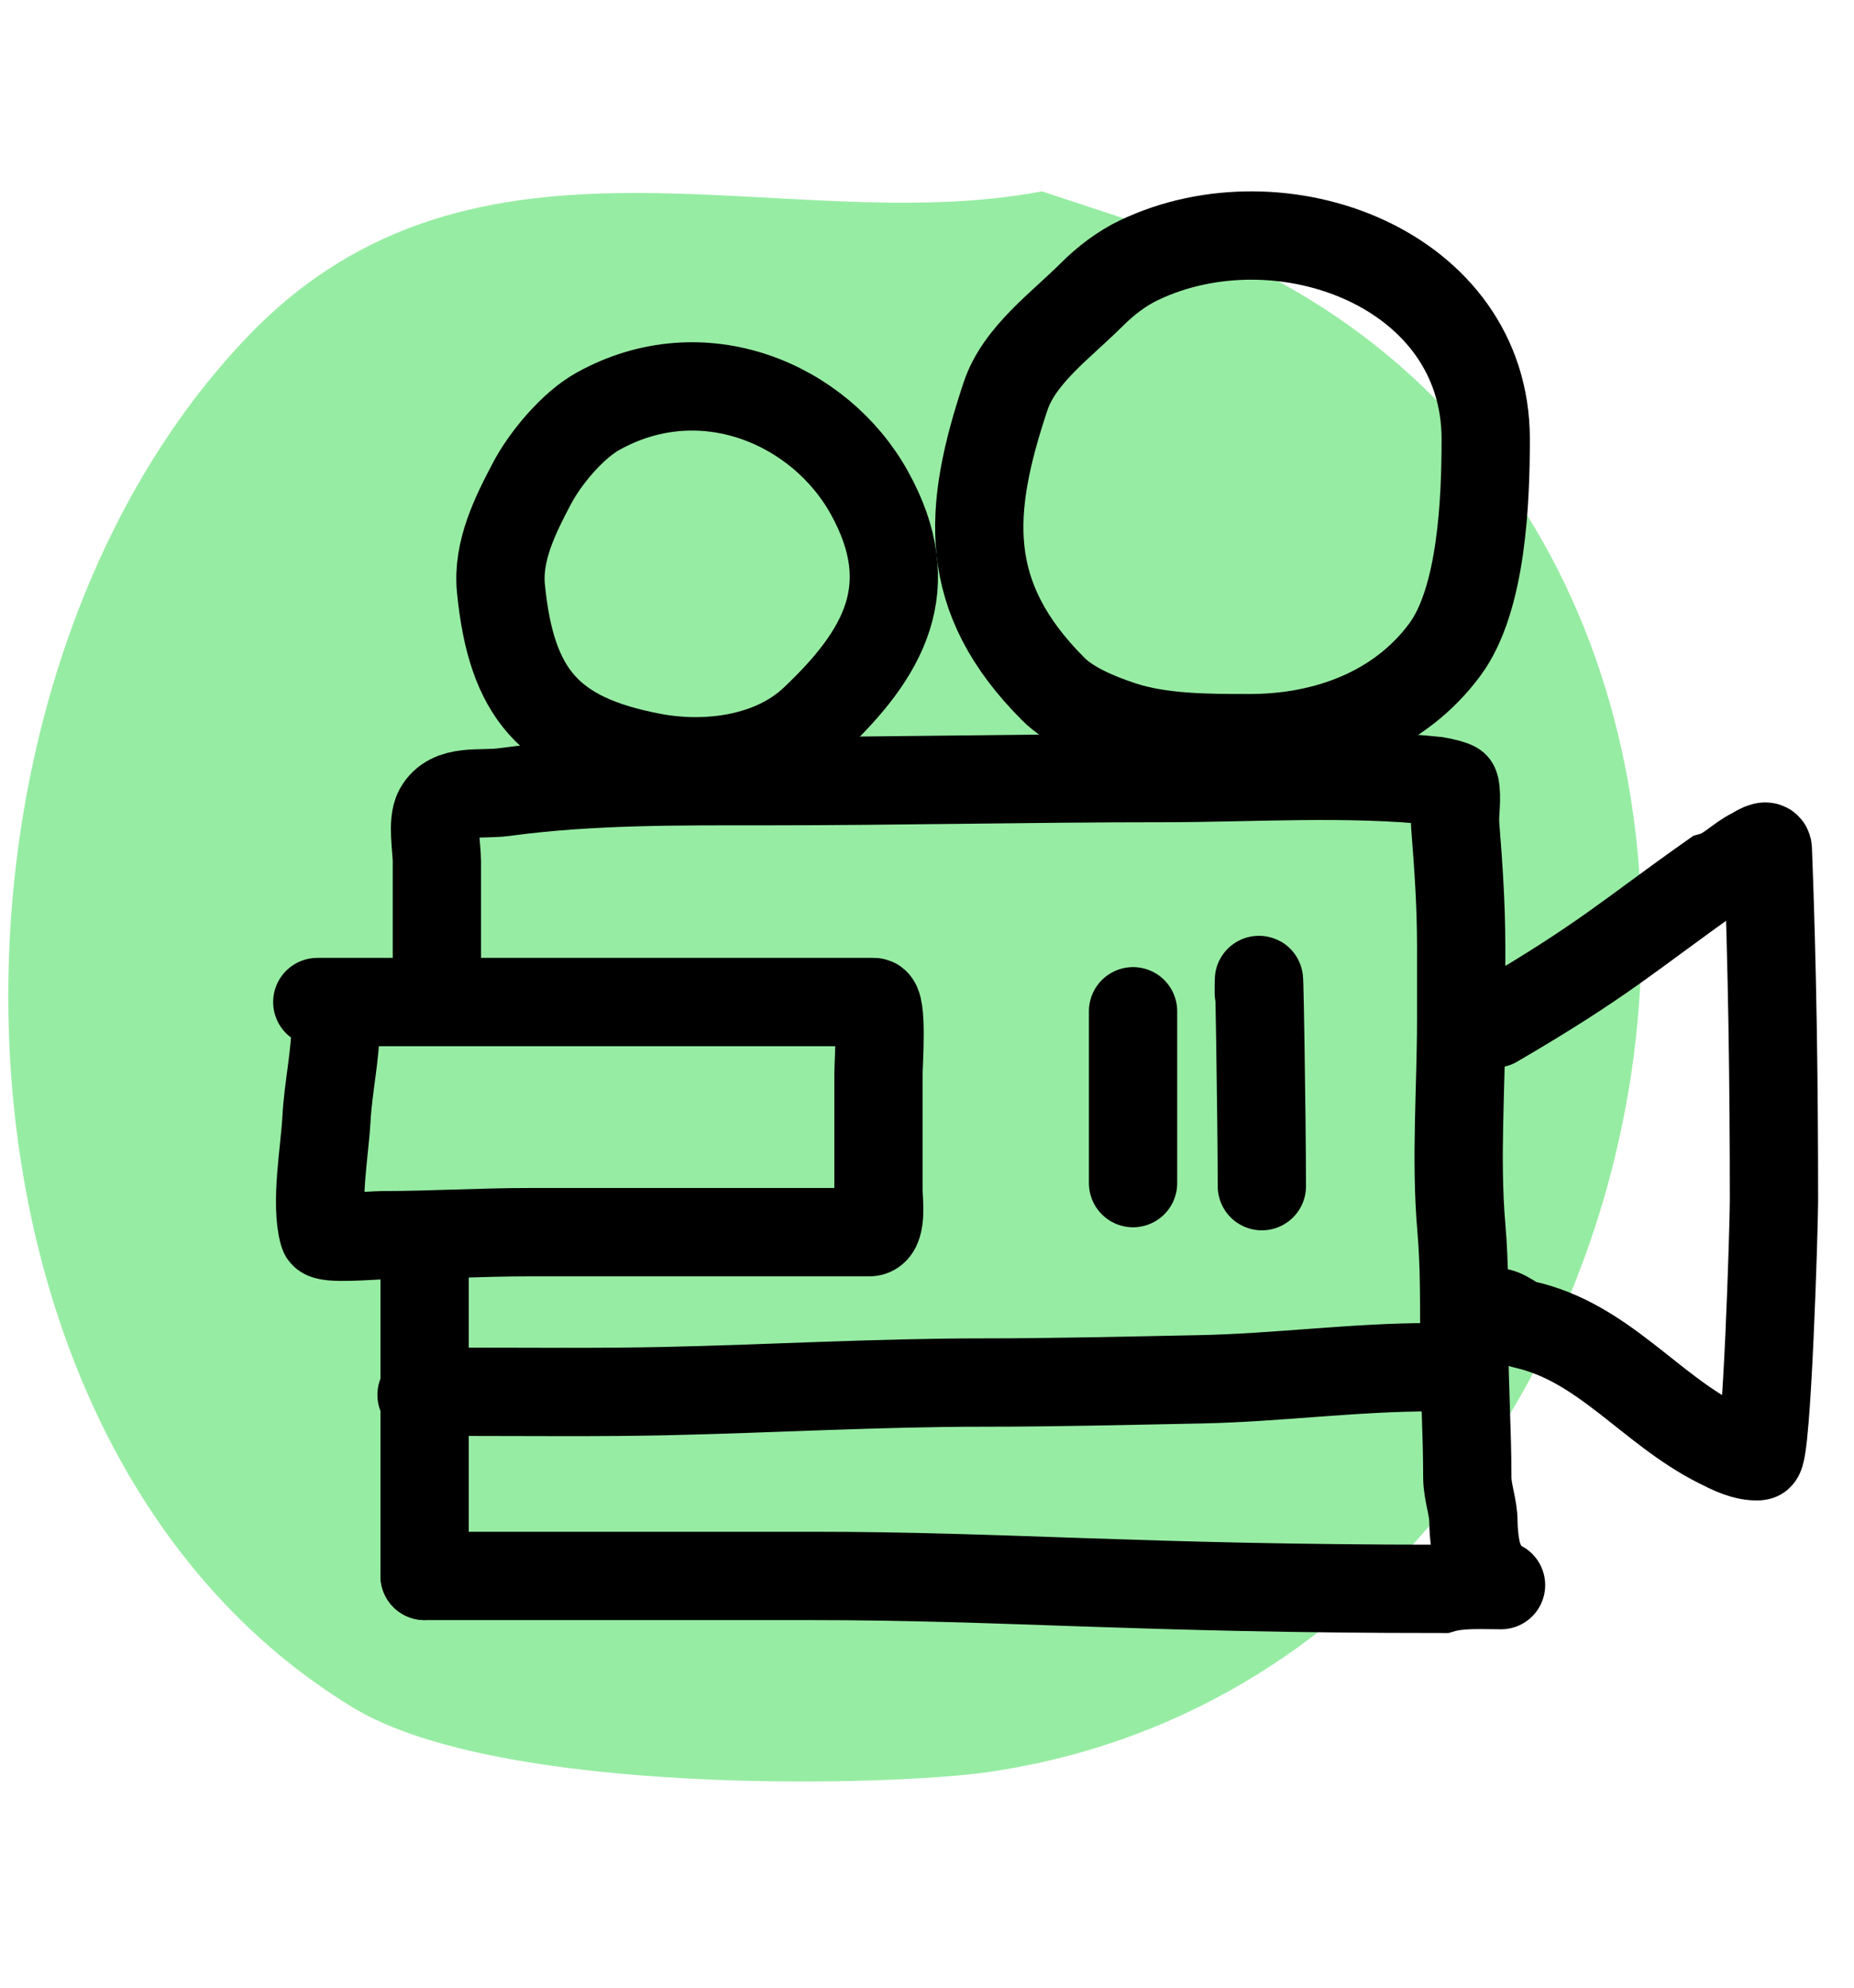
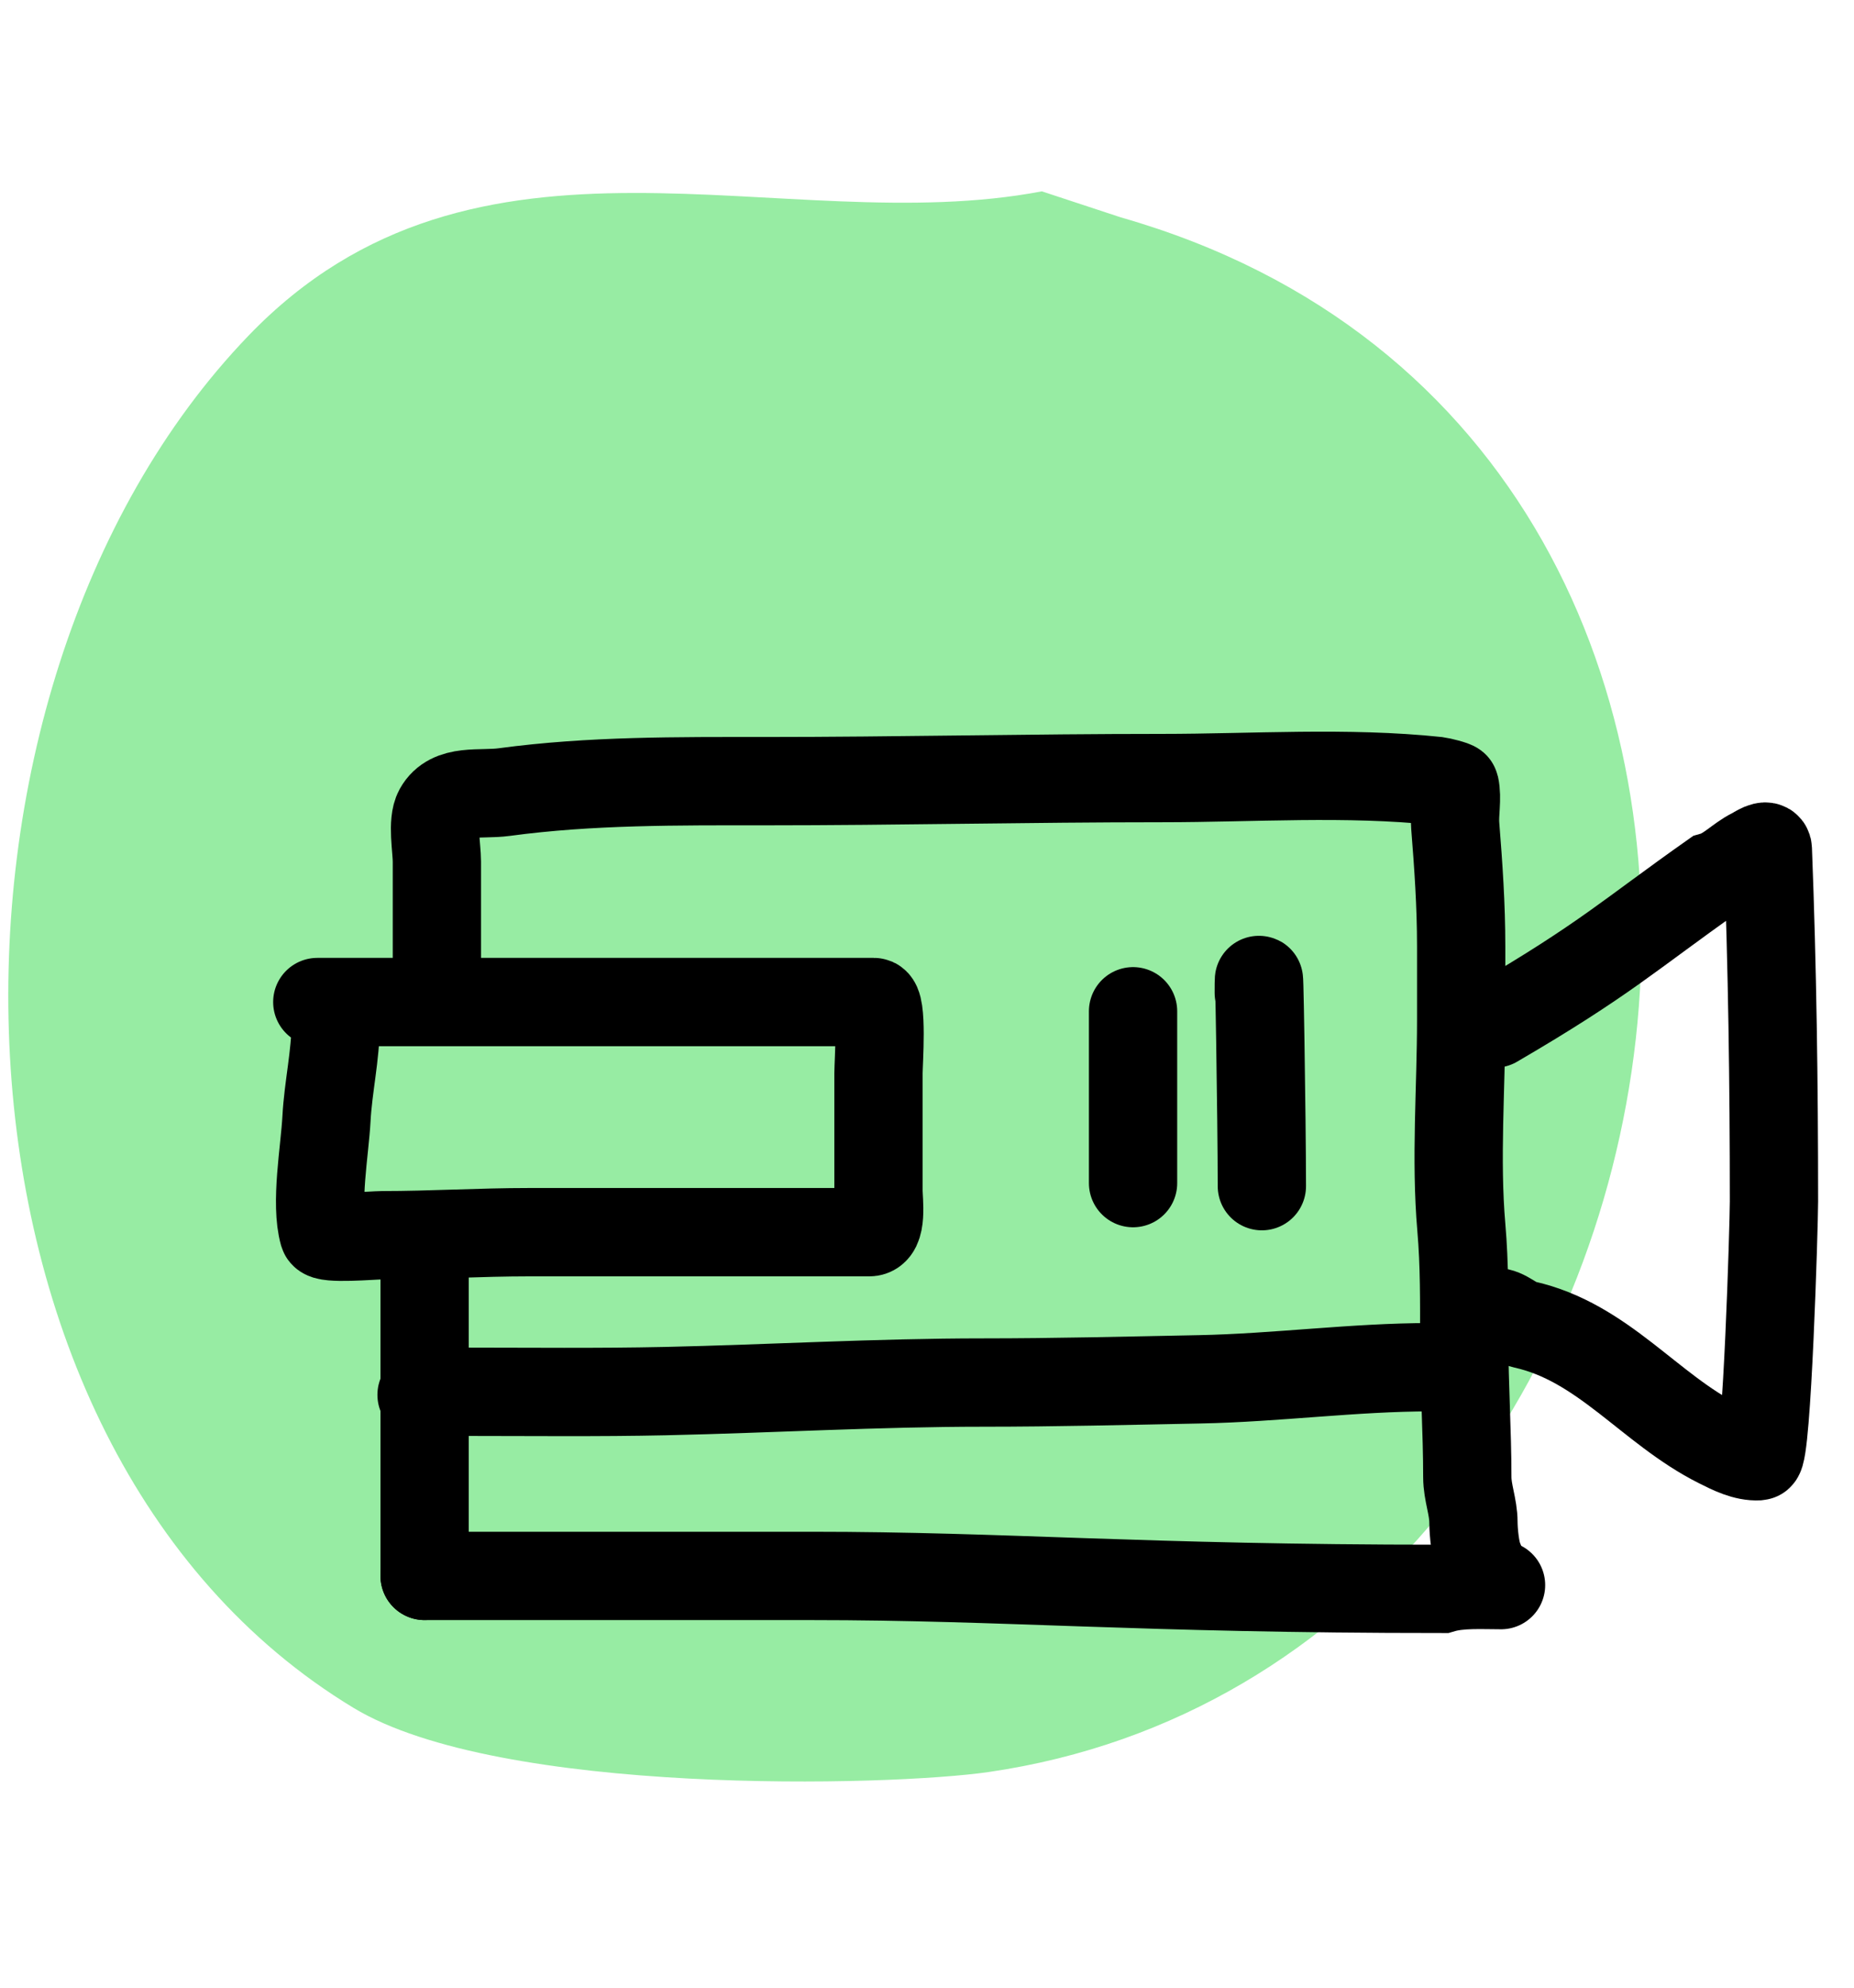
<svg xmlns="http://www.w3.org/2000/svg" width="42" height="45" viewBox="0 0 42 45" fill="none">
  <path fill-rule="evenodd" clip-rule="evenodd" d="M23.602 4.332C17.722 5.451 10.8 2.22 5.624 7.605C-2.109 15.649 -1.834 32.712 8.008 38.665C11.32 40.669 20.145 40.445 22.4 40.117C39.42 37.639 43.466 10.083 25.393 4.922L23.602 4.332Z" fill="#97ECA3" />
-   <path d="M12.051 10.944C12.354 10.367 12.977 9.627 13.545 9.312C15.914 7.995 18.574 9.139 19.693 11.153C20.889 13.306 20.012 14.807 18.442 16.294C17.499 17.187 16.014 17.379 14.776 17.143C12.438 16.698 11.584 15.703 11.348 13.322C11.265 12.475 11.671 11.665 12.051 10.944Z" stroke="black" stroke-width="2" stroke-linecap="round" />
-   <path d="M24.729 6.673C25.041 6.361 25.407 6.079 25.806 5.889C29.027 4.356 33.657 6.079 33.657 9.942C33.657 11.31 33.574 13.56 32.738 14.697C31.707 16.099 30.035 16.712 28.307 16.712H28.281C27.37 16.712 26.285 16.712 25.405 16.418C24.884 16.245 24.248 15.987 23.861 15.6C21.765 13.504 21.92 11.55 22.78 8.969C23.09 8.039 24.045 7.357 24.729 6.673Z" stroke="black" stroke-width="2" stroke-linecap="round" />
  <path d="M7.188 22.686C10.88 22.686 14.572 22.686 18.265 22.686C18.776 22.686 19.286 22.686 19.797 22.686C20.001 22.686 19.901 24.059 19.901 24.299C19.901 25.185 19.901 26.072 19.901 26.958C19.901 27.184 20.002 27.896 19.693 27.896C18.523 27.896 17.354 27.896 16.184 27.896C14.786 27.896 13.386 27.896 11.981 27.896C10.879 27.896 9.77 27.965 8.662 27.965C8.45 27.965 7.369 28.064 7.33 27.927C7.136 27.246 7.358 26.049 7.396 25.326C7.433 24.618 7.604 23.893 7.604 23.172" stroke="black" stroke-width="2" stroke-linecap="round" />
  <path d="M9.897 22.409C9.897 21.442 9.897 20.474 9.897 19.507C9.897 19.206 9.783 18.613 9.931 18.345C10.209 17.846 10.87 18.007 11.425 17.932C13.383 17.668 15.351 17.685 17.323 17.685C20.325 17.685 23.324 17.615 26.327 17.615C28.389 17.615 30.508 17.465 32.561 17.681C32.613 17.687 32.952 17.768 32.958 17.797C33.02 18.073 32.943 18.407 32.966 18.688C33.039 19.605 33.101 20.493 33.101 21.421C33.101 21.977 33.101 22.533 33.101 23.088C33.101 24.637 32.971 26.247 33.105 27.79C33.178 28.637 33.17 29.475 33.17 30.329C33.17 31.372 33.24 32.401 33.24 33.44C33.24 33.792 33.379 34.114 33.379 34.463C33.379 34.674 33.421 35.137 33.518 35.331" stroke="black" stroke-width="2" stroke-linecap="round" />
  <path d="M9.619 28.521V35.677" stroke="black" stroke-width="2" stroke-linecap="round" />
  <path d="M9.619 35.678C12.537 35.678 15.455 35.678 18.373 35.678C22.801 35.678 25.806 35.971 32.669 35.971C33.072 35.852 33.577 35.886 34.004 35.886" stroke="black" stroke-width="2" stroke-linecap="round" />
  <path d="M9.55 31.578C9.592 31.411 10.368 31.509 10.495 31.509C12.02 31.509 13.545 31.527 15.069 31.494C17.472 31.441 19.867 31.3 22.271 31.3C23.908 31.3 25.533 31.259 27.177 31.227C28.919 31.193 30.674 30.953 32.407 30.953" stroke="black" stroke-width="2" stroke-linecap="round" />
  <path d="M25.668 22.895V26.785" stroke="black" stroke-width="2" stroke-linecap="round" />
  <path d="M28.516 22.477C28.516 21.018 28.586 25.395 28.586 26.854" stroke="black" stroke-width="2" stroke-linecap="round" />
  <path d="M33.865 23.172C36.366 21.714 36.922 21.158 38.798 19.837C39.153 19.736 39.379 19.458 39.701 19.297C39.783 19.256 40.042 19.072 40.048 19.228C40.151 21.897 40.187 24.527 40.187 27.198C40.187 27.722 40.029 32.957 39.84 32.968C39.529 32.986 39.207 32.822 38.937 32.686C37.37 31.903 36.319 30.383 34.525 29.985C34.288 29.932 34.103 29.703 33.865 29.703" stroke="black" stroke-width="2" stroke-linecap="round" />
</svg>